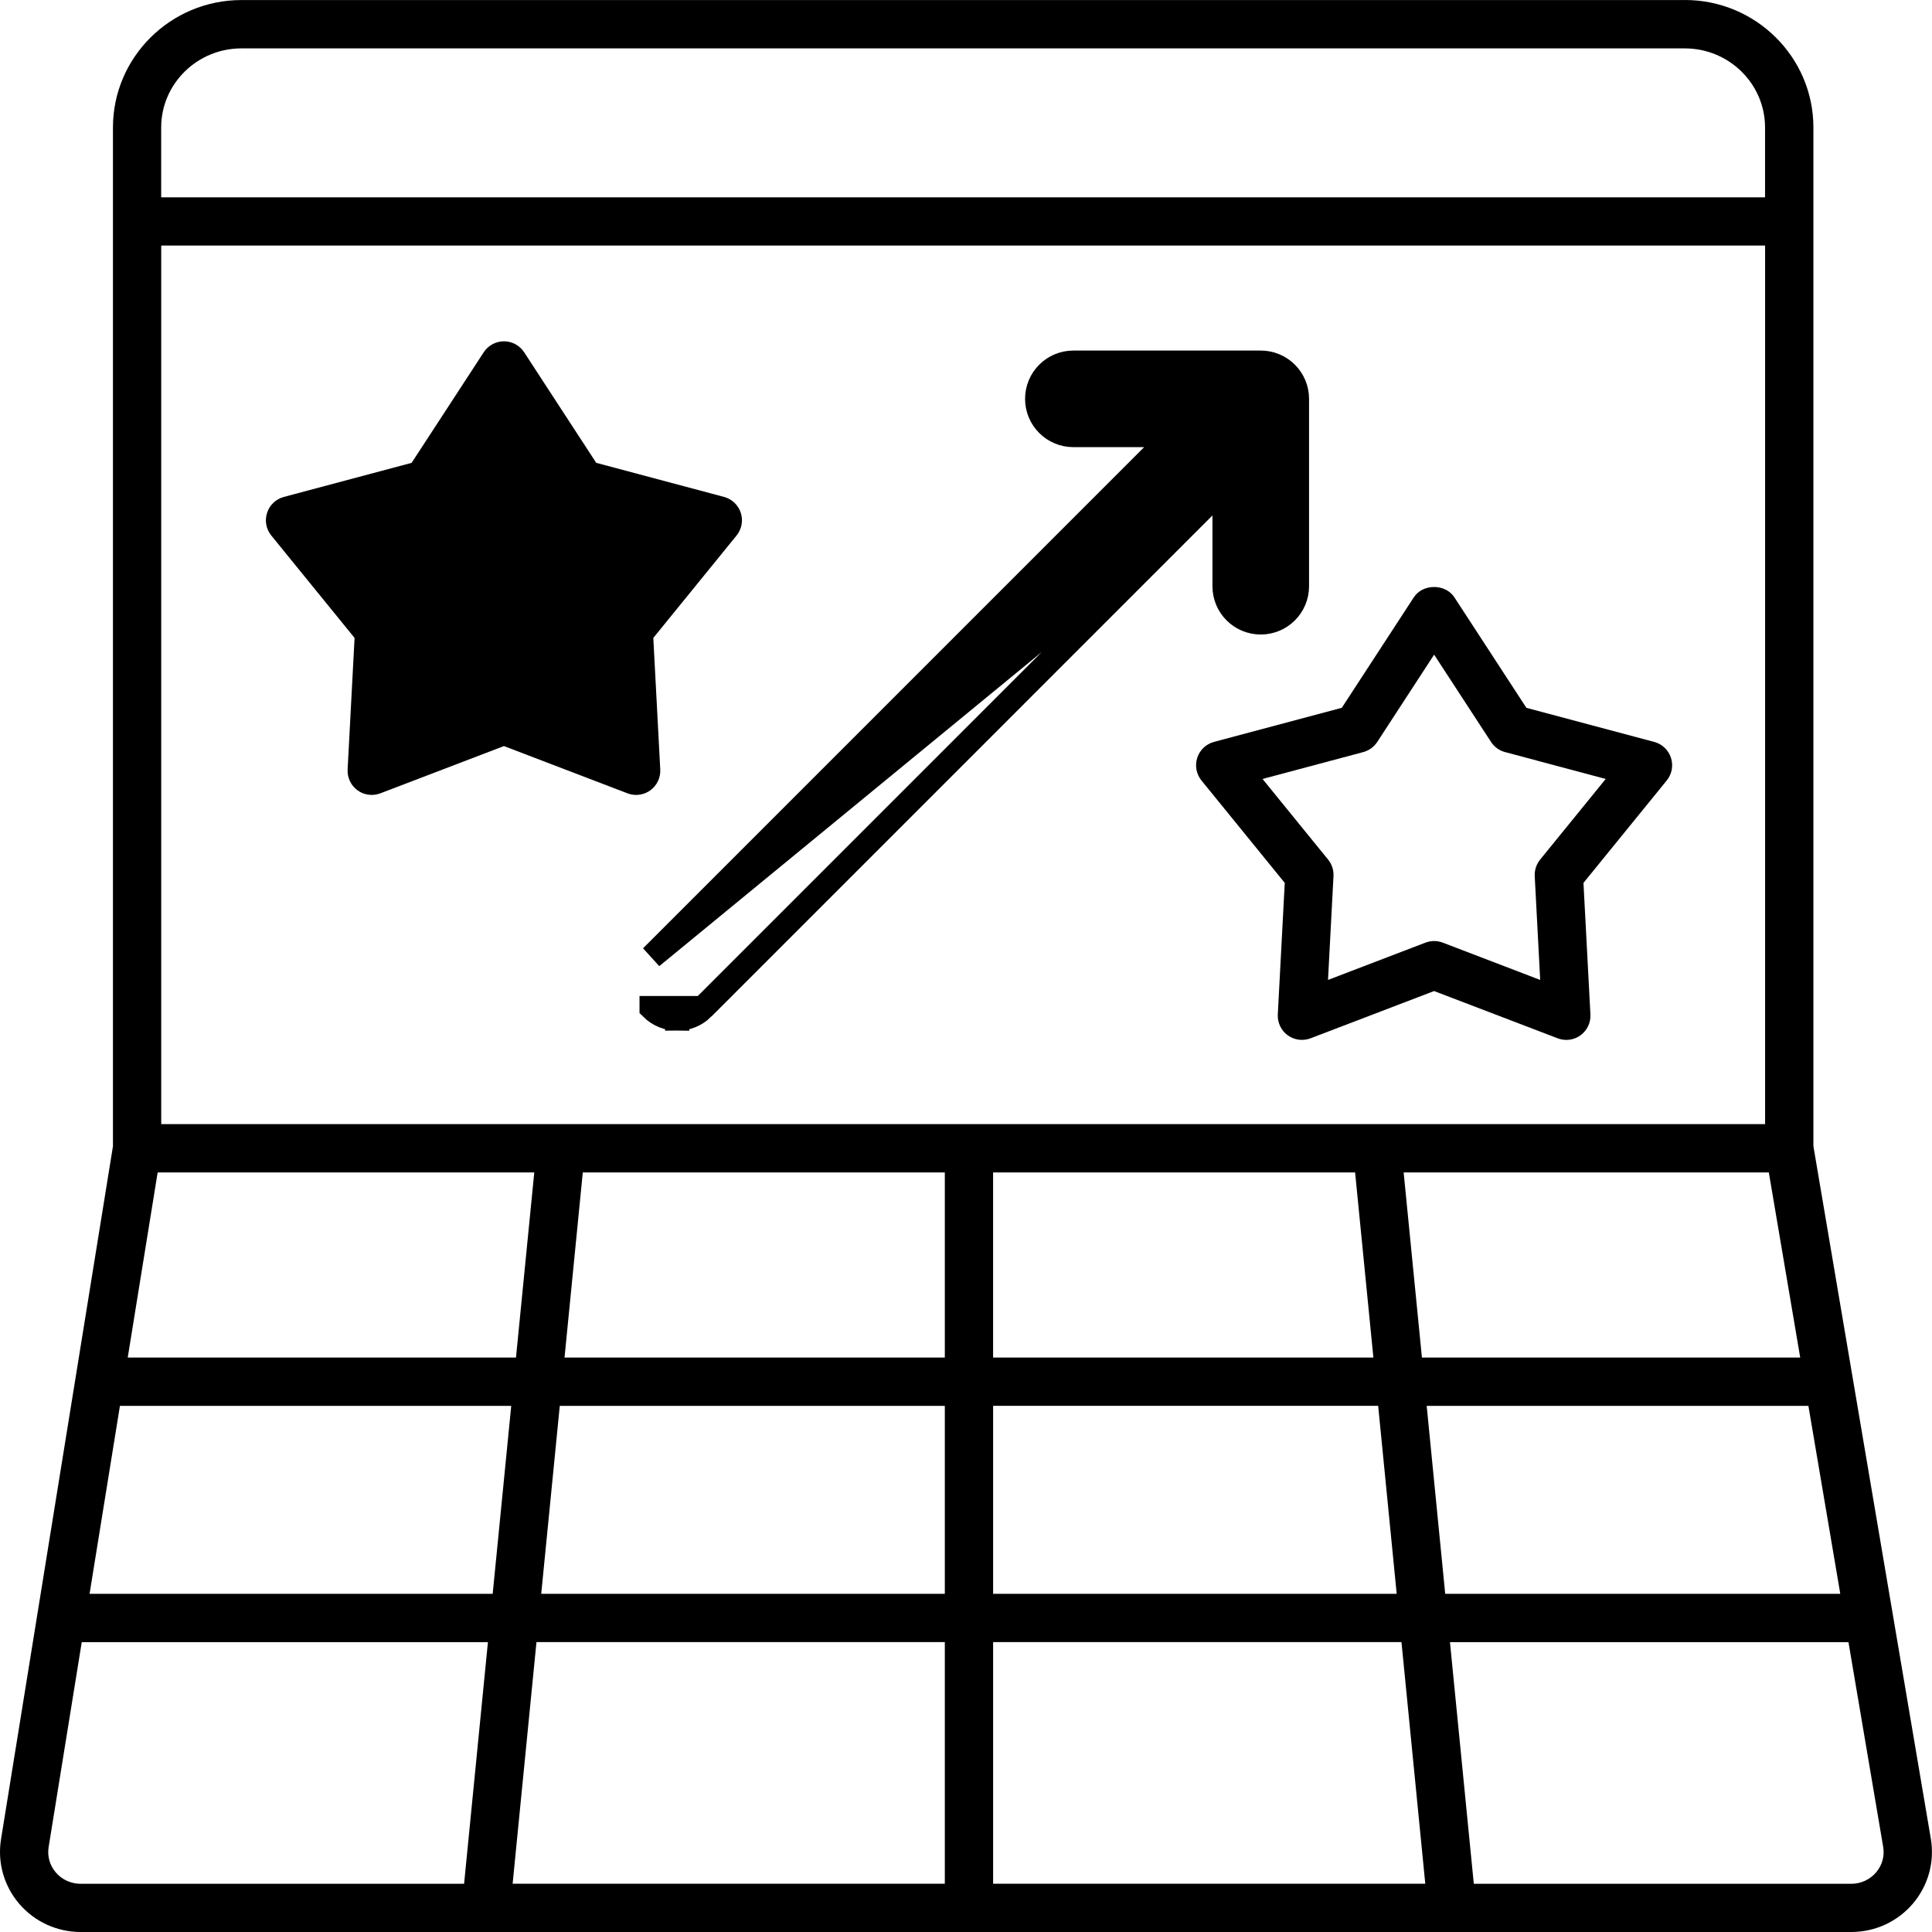
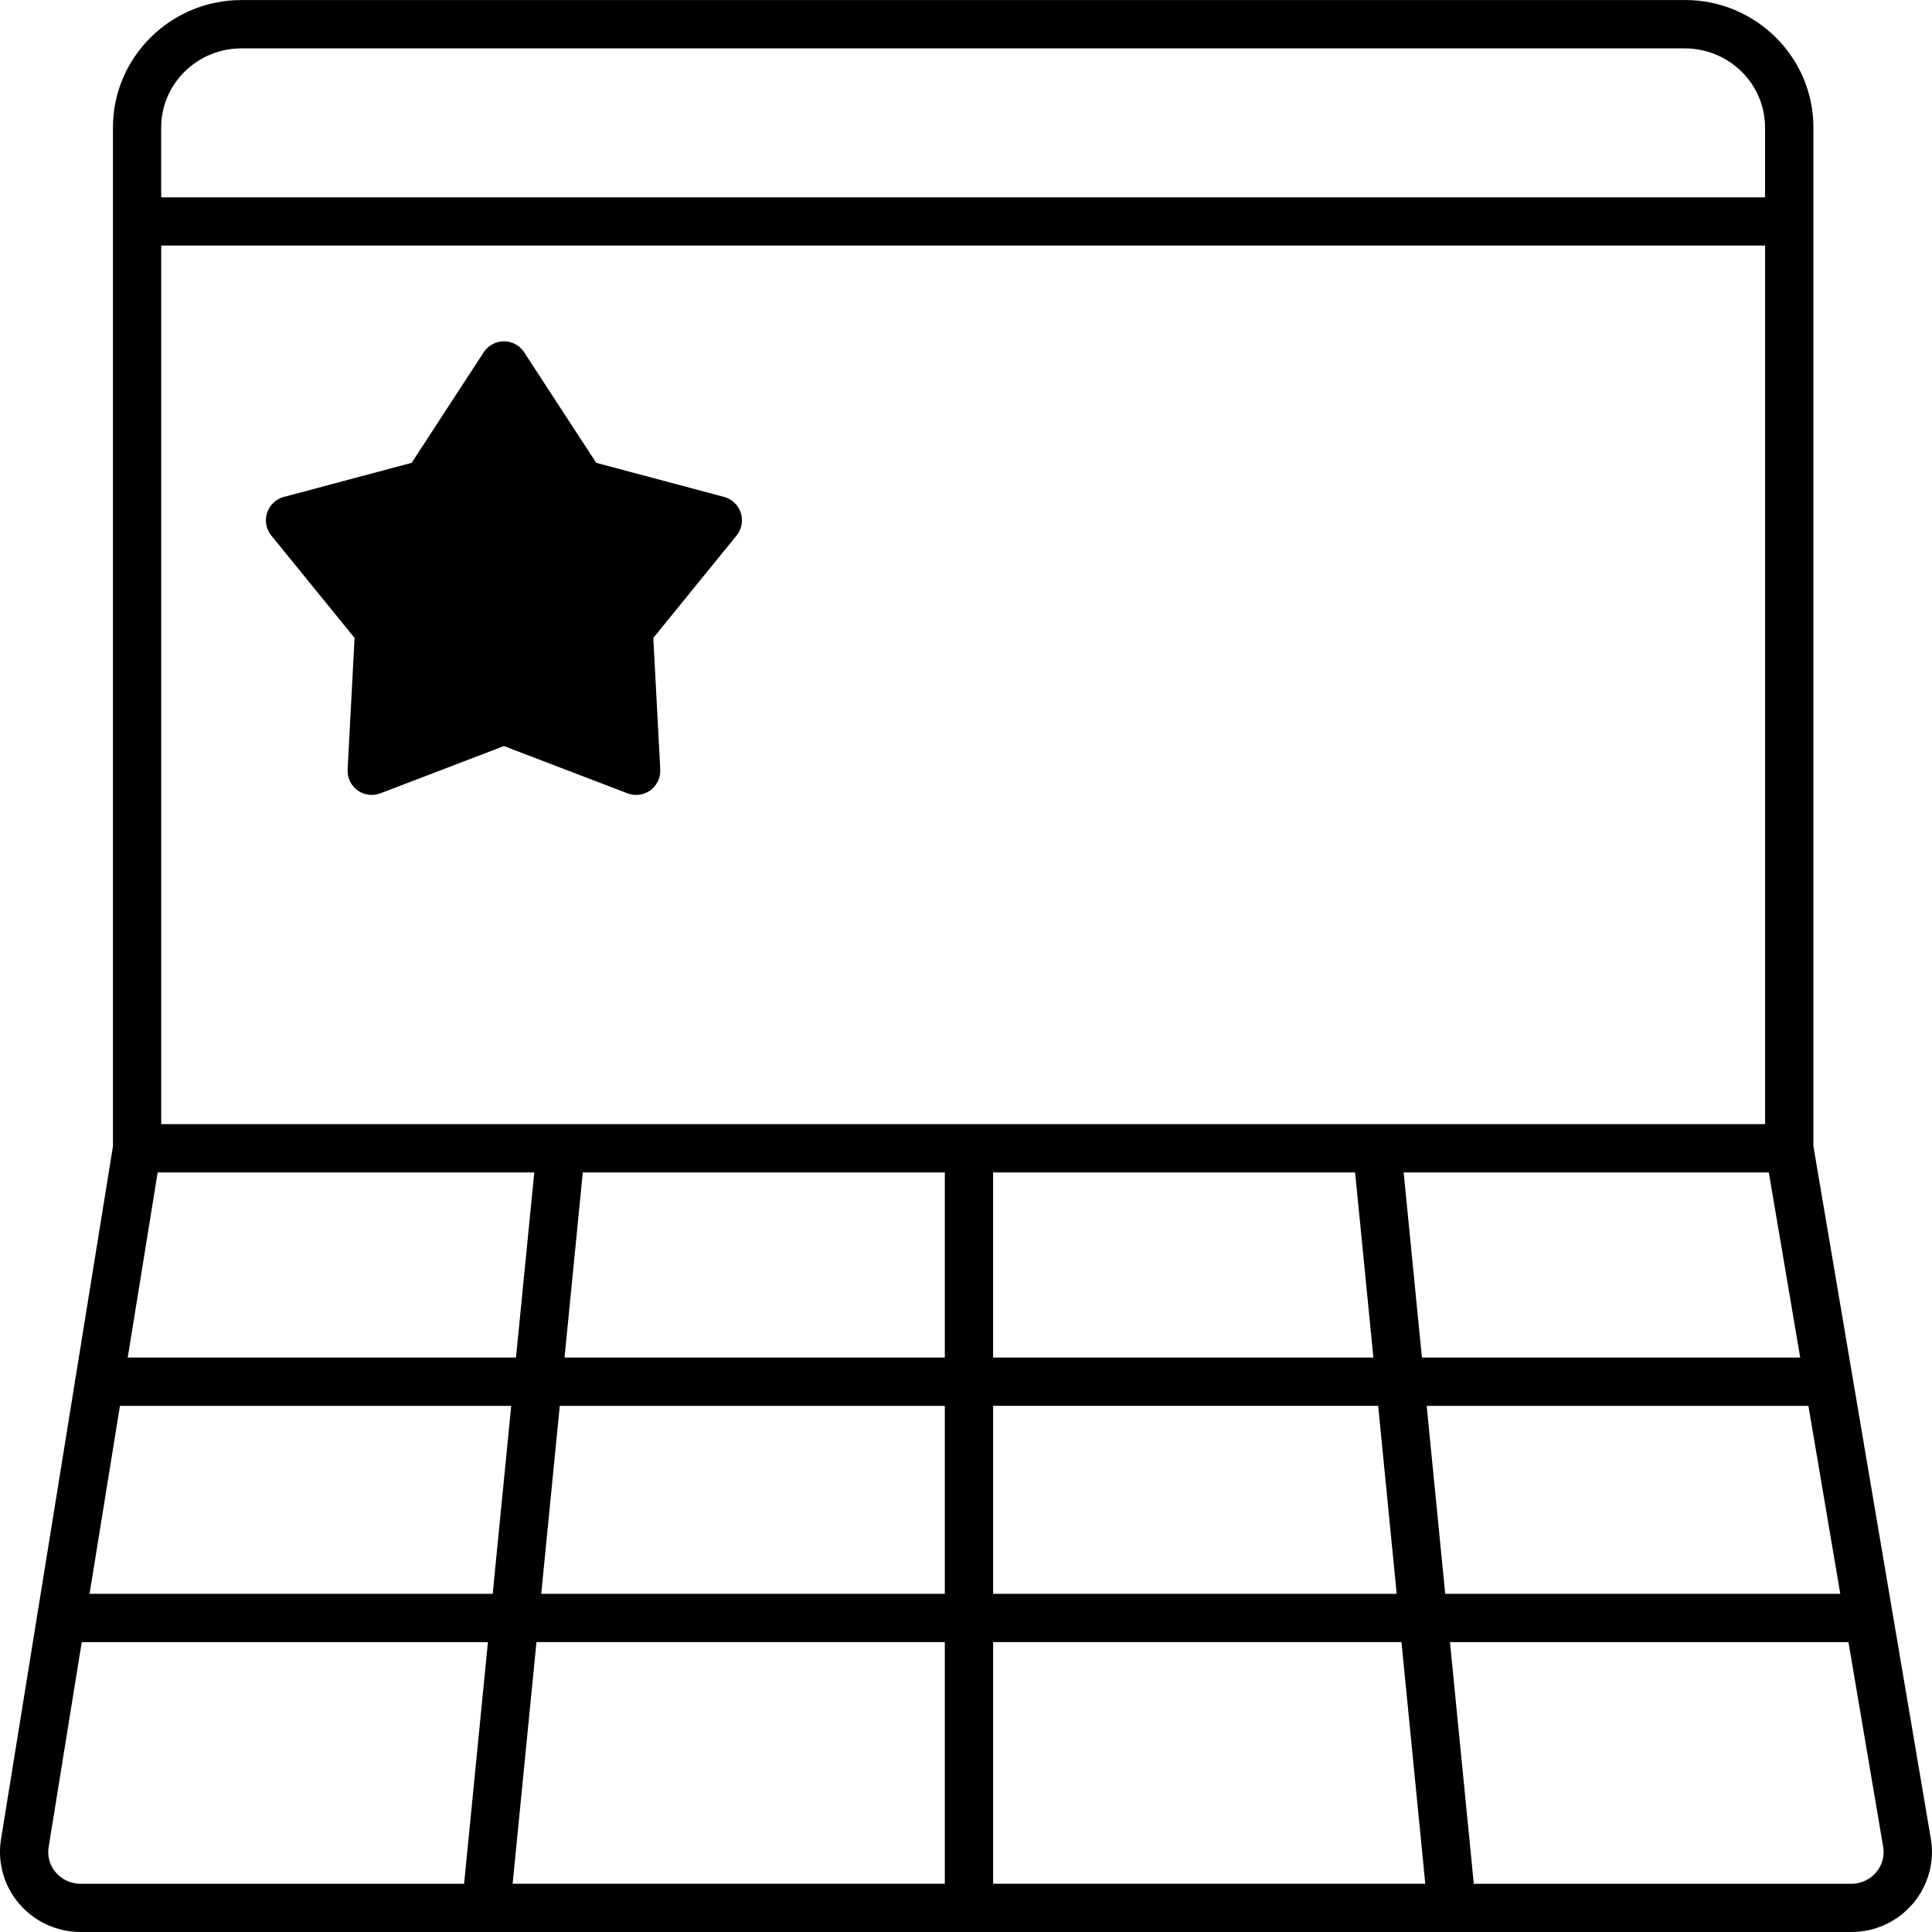
<svg xmlns="http://www.w3.org/2000/svg" width="80" height="80" viewBox="0 0 80 80" fill="none">
  <path d="M27.34 31.864L27.052 26.415L30.5 22.174C30.713 21.911 30.779 21.557 30.675 21.235C30.57 20.912 30.309 20.665 29.981 20.577L24.688 19.165L21.705 14.588C21.52 14.305 21.205 14.133 20.867 14.133C20.529 14.133 20.213 14.304 20.029 14.588L17.045 19.165L11.752 20.577C11.424 20.665 11.163 20.912 11.059 21.235C10.954 21.557 11.02 21.911 11.233 22.174L14.682 26.415L14.394 31.864C14.377 32.202 14.531 32.526 14.804 32.725C15.078 32.924 15.432 32.971 15.75 32.85L20.867 30.893L25.983 32.85C26.099 32.894 26.221 32.916 26.34 32.916C26.548 32.916 26.755 32.851 26.929 32.725C27.203 32.526 27.357 32.202 27.34 31.864Z" fill="black" />
-   <path d="M68.497 30.721L63.204 29.309L60.221 24.731C59.851 24.165 58.914 24.165 58.545 24.731L55.561 29.309L50.268 30.721C49.94 30.809 49.679 31.056 49.575 31.379C49.471 31.702 49.537 32.055 49.75 32.318L53.199 36.559L52.911 42.008C52.894 42.346 53.048 42.67 53.321 42.869C53.595 43.067 53.949 43.114 54.267 42.994L59.383 41.037L64.5 42.994C64.616 43.038 64.737 43.06 64.857 43.06C65.065 43.06 65.272 42.995 65.446 42.869C65.72 42.669 65.874 42.345 65.856 42.008L65.568 36.559L69.016 32.318C69.23 32.055 69.296 31.701 69.191 31.379C69.086 31.056 68.825 30.809 68.497 30.721H68.497ZM63.772 35.596C63.617 35.788 63.537 36.032 63.55 36.28L63.776 40.577L59.741 39.032C59.625 38.989 59.504 38.966 59.383 38.966C59.262 38.966 59.141 38.989 59.026 39.032L54.99 40.577L55.217 36.279C55.23 36.032 55.151 35.787 54.995 35.595L52.279 32.255L56.45 31.142C56.688 31.078 56.895 30.928 57.03 30.721L59.384 27.108L61.74 30.721C61.874 30.928 62.081 31.078 62.32 31.142L66.489 32.255L63.772 35.596Z" fill="black" />
  <path d="M69.768 0.002H9.998C7.063 0.002 4.677 2.37 4.677 5.279V47.466L0.042 76.16C-0.112 77.115 0.16 78.086 0.79 78.825C1.425 79.571 2.354 80 3.34 80H76.658C77.649 80 78.581 79.568 79.218 78.814C79.846 78.069 80.114 77.092 79.951 76.134L75.089 47.459V5.276C75.089 2.367 72.703 0 69.768 0L69.768 0.002ZM4.966 58.214H21.169L20.401 65.997L3.709 65.996L4.966 58.214ZM39.123 48.549V56.214H23.376L24.132 48.549H39.123ZM41.122 48.549H56.112L56.869 56.214H41.122V48.549ZM6.676 46.548V10.168H73.089V46.548H6.676ZM6.528 48.549H22.123L21.366 56.214H5.289L6.528 48.549ZM23.179 58.214H39.123V65.997L22.411 65.996L23.179 58.214ZM39.123 67.996V78.002H21.227L22.214 67.996H39.123ZM41.123 67.996H58.032L59.018 78.002H41.123L41.123 67.996ZM41.123 65.996V58.213H57.067L57.834 65.996H41.123ZM59.076 58.214H74.882L76.202 65.997L59.843 65.996L59.076 58.214ZM58.879 56.214L58.122 48.548H73.243L74.543 56.214H58.879ZM9.996 2.004H69.766C71.597 2.004 73.087 3.473 73.087 5.28V8.17H6.674V5.28C6.674 3.473 8.164 2.004 9.995 2.004H9.996ZM2.309 77.532C2.058 77.236 1.953 76.864 2.014 76.483L3.385 67.998H20.204L19.217 78.004H3.338C2.94 78.004 2.565 77.832 2.309 77.532L2.309 77.532ZM77.688 77.528C77.432 77.831 77.056 78.004 76.656 78.004H61.027L60.04 67.998H76.541L77.978 76.473C78.043 76.855 77.94 77.229 77.688 77.528H77.688Z" fill="black" />
-   <path d="M29.102 41.742L29.102 41.742C28.808 42.035 28.424 42.182 28.04 42.18L28.041 41.68V42.18C27.659 42.18 27.274 42.034 26.981 41.742C26.981 41.741 26.981 41.741 26.981 41.741L29.102 41.742ZM29.102 41.742L50.705 20.137M29.102 41.742L50.705 20.137M50.705 20.137L50.705 24.275C50.705 24.275 50.705 24.275 50.705 24.275C50.705 25.104 51.376 25.774 52.205 25.774C53.034 25.774 53.705 25.102 53.705 24.275V16.515C53.705 15.687 53.034 15.016 52.205 15.016H44.446C43.617 15.016 42.946 15.688 42.946 16.515C42.946 17.344 43.617 18.015 44.446 18.015H48.584L26.981 39.62L50.705 20.137Z" fill="black" stroke="black" />
</svg>